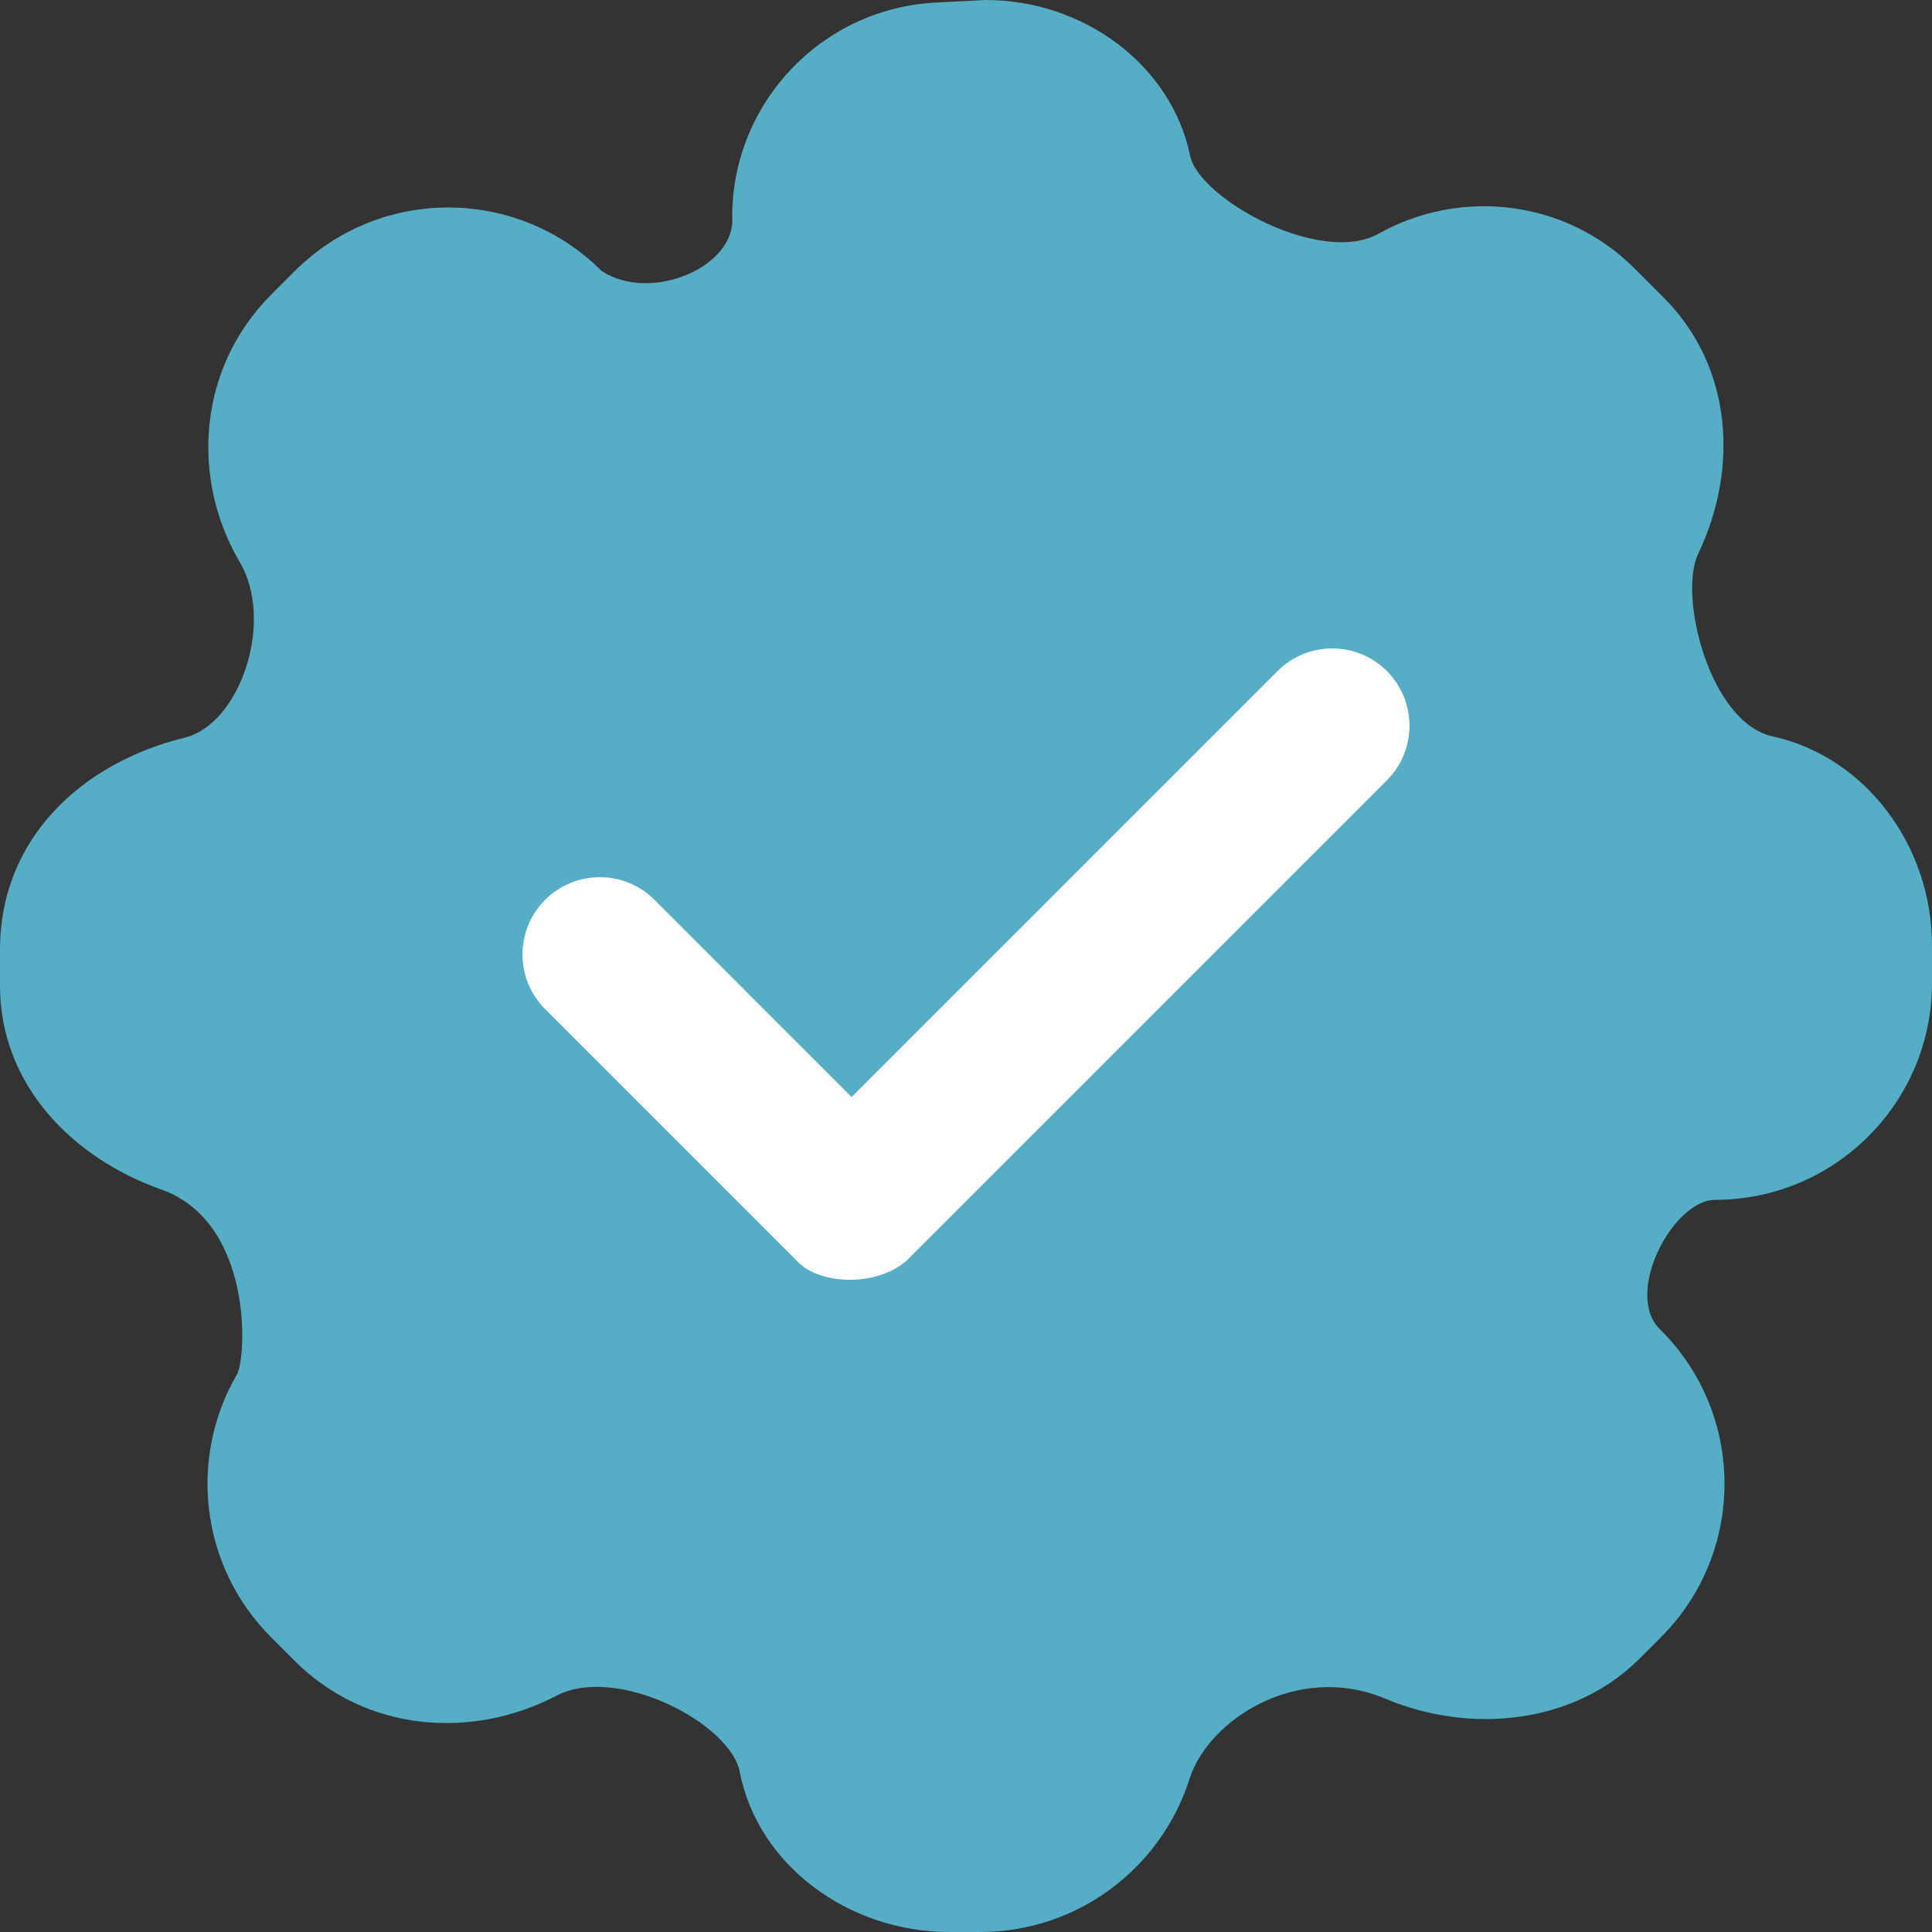
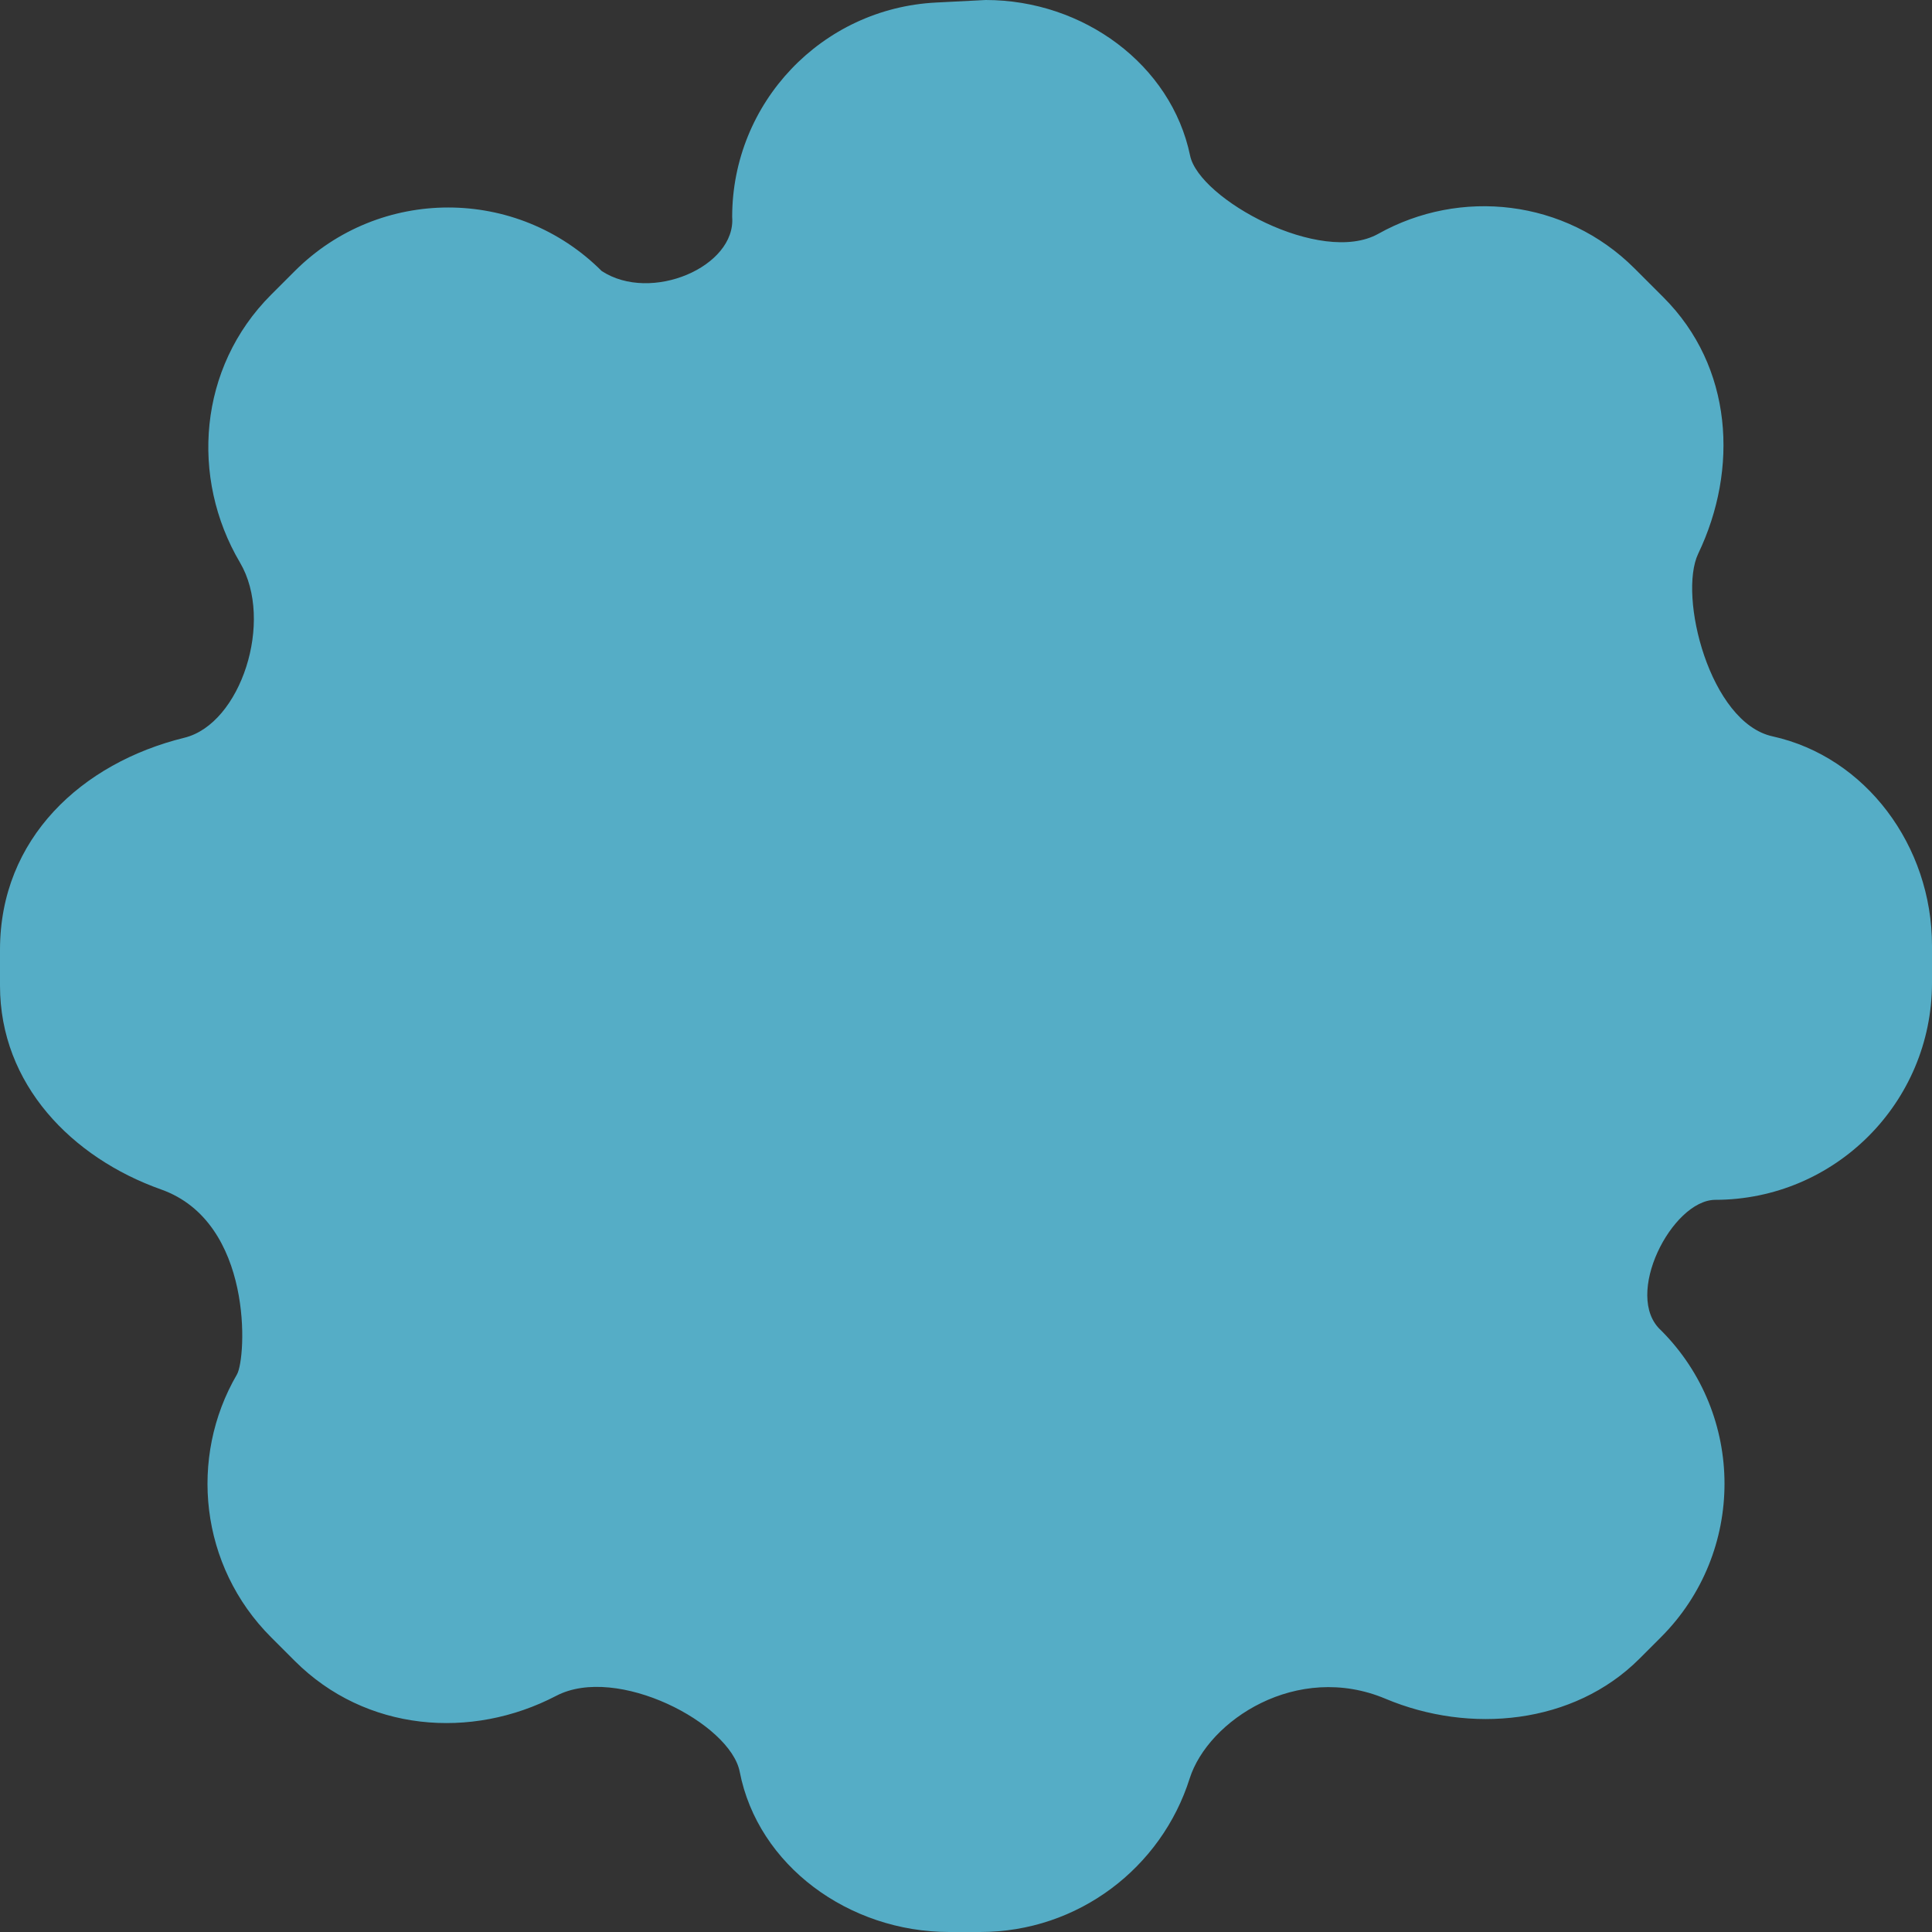
<svg xmlns="http://www.w3.org/2000/svg" width="32px" height="32px" viewBox="0 0 32 32" version="1.1">
  <rect x="0" y="0" width="32" height="32" fill="#333333" stroke="none" />
  <title>tick-mark</title>
  <g id="Page-1" stroke="none" stroke-width="1" fill="none" fill-rule="evenodd">
    <g id="Agenda-detail" transform="translate(-316, -2284)" fill-rule="nonzero">
      <g id="tick-mark" transform="translate(316, 2284)">
        <path d="M28.128,9.17 C28.798,7.771 28.703,6.076 27.553,4.926 L27.074,4.447 C25.924,3.297 24.184,3.114 22.83,3.872 C21.877,4.405 19.861,3.296 19.712,2.578 C19.399,1.069 17.942,0 16.327,0 L15.504,0.042 C13.612,0.138 12.127,1.7 12.127,3.594 C12.192,4.416 10.784,5.024 9.966,4.489 C8.562,3.086 6.287,3.086 4.883,4.489 L4.489,4.883 C3.286,6.087 3.146,7.913 3.975,9.318 C4.544,10.283 3.989,11.989 3.055,12.219 C1.354,12.637 0,13.888 0,15.731 L0,16.326 C0,17.958 1.189,19.176 2.668,19.701 C4.203,20.245 4.082,22.496 3.924,22.766 C3.122,24.142 3.31,25.937 4.489,27.117 L4.883,27.511 C6.057,28.684 7.809,28.821 9.213,28.088 C10.219,27.563 12.096,28.544 12.252,29.346 C12.554,30.901 14.062,32 15.722,32 L16.234,32 C17.861,32 19.238,30.932 19.704,29.459 C20.009,28.496 21.483,27.52 22.949,28.137 C24.344,28.724 26.062,28.565 27.153,27.475 L27.511,27.117 C28.914,25.713 28.914,23.437 27.511,22.034 C26.88,21.461 27.691,19.883 28.406,19.873 C30.391,19.873 32,18.263 32,16.278 L32,15.663 C32,14.01 30.903,12.536 29.358,12.196 C28.32,11.968 27.792,9.872 28.128,9.17 Z" id="Path" fill="#55ADC6" />
-         <path d="M13.2,20.885 L9.029,16.714 C8.529,16.214 8.529,15.404 9.029,14.904 C9.529,14.404 10.34,14.404 10.84,14.904 L14.105,18.17 L21.16,11.115 C21.66,10.615 22.471,10.615 22.971,11.115 C23.47,11.615 23.47,12.425 22.971,12.925 L15.011,20.885 C14.485,21.333 13.547,21.269 13.2,20.885 L13.2,20.885 Z" id="Path" fill="#FFFFFF" />
      </g>
    </g>
  </g>
</svg>